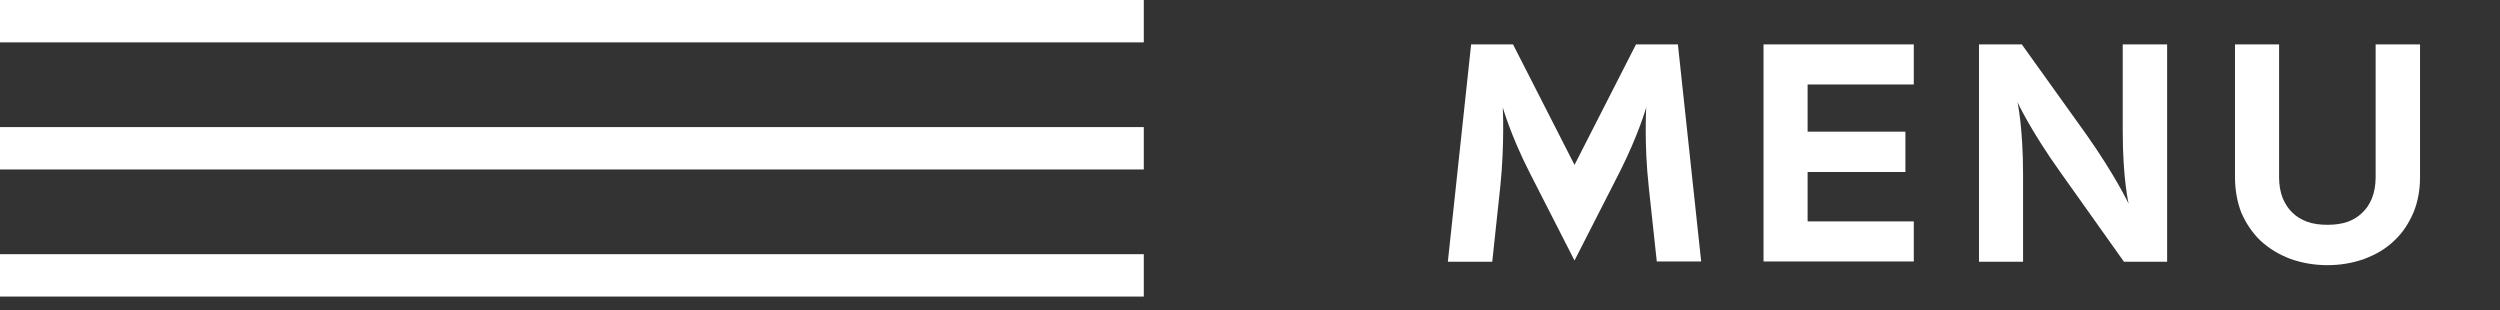
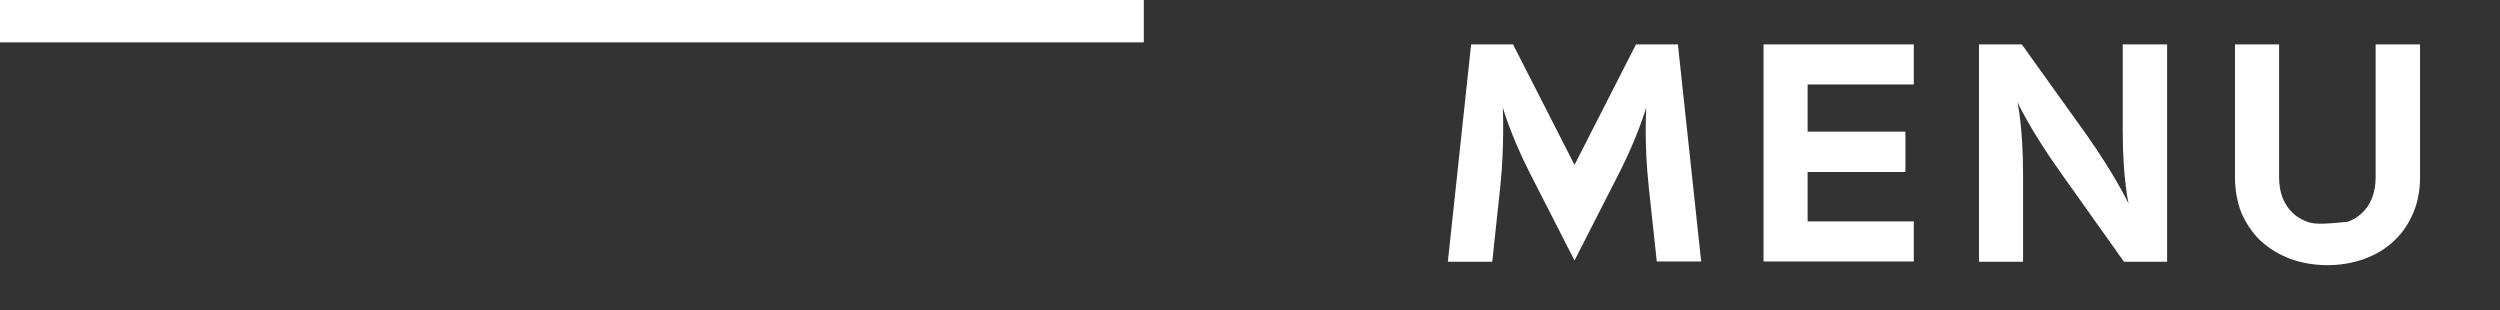
<svg xmlns="http://www.w3.org/2000/svg" width="153" height="19" viewBox="0 0 153 19" fill="none">
  <rect x="0" y="0" width="153" height="19" fill="#333333" stroke="none" />
-   <path d="M102.687 2.719H100.122L96.36 10.091L92.598 2.719H90.033L88.608 16.019H91.325L91.819 11.402C92.085 8.856 91.971 6.576 91.971 6.576C91.971 6.576 92.446 8.267 93.605 10.547L96.36 15.943L99.134 10.509C100.274 8.248 100.749 6.576 100.749 6.576C100.749 6.576 100.616 8.856 100.901 11.402C100.901 11.421 100.901 11.421 100.901 11.421L101.395 16H104.112L102.687 2.719ZM117.124 5.17V2.719H107.928V16H117.124V13.549H110.626V10.528H116.611V8.058H110.626V5.17H117.124ZM129.911 2.719V8.02C129.911 10.965 130.272 12.466 130.272 12.466C130.272 12.466 129.455 10.737 127.669 8.21L123.736 2.719H121.114V16.019H123.812V10.718C123.812 7.754 123.47 6.253 123.47 6.253C123.47 6.253 124.268 7.982 126.073 10.509L129.987 16.019H132.628V2.719H129.911ZM144.686 15.848C145.408 15.582 146.016 15.221 146.529 14.727C147.042 14.252 147.422 13.663 147.707 12.998C147.973 12.352 148.106 11.63 148.106 10.851V2.719H145.389V10.851C145.389 11.326 145.313 11.763 145.161 12.143C145.009 12.504 144.819 12.789 144.572 13.017C144.325 13.264 144.04 13.435 143.698 13.568C143.318 13.701 142.9 13.758 142.444 13.758C141.969 13.758 141.551 13.701 141.19 13.568C140.848 13.435 140.544 13.264 140.297 13.017C140.05 12.789 139.86 12.485 139.708 12.143C139.556 11.763 139.48 11.326 139.48 10.851V2.719H136.782V10.851C136.782 11.63 136.915 12.352 137.162 12.998C137.447 13.663 137.846 14.252 138.34 14.727C138.872 15.221 139.48 15.582 140.183 15.848C140.886 16.095 141.627 16.228 142.444 16.228C143.242 16.228 144.002 16.095 144.686 15.848Z" fill="white" />
+   <path d="M102.687 2.719H100.122L96.36 10.091L92.598 2.719H90.033L88.608 16.019H91.325L91.819 11.402C92.085 8.856 91.971 6.576 91.971 6.576C91.971 6.576 92.446 8.267 93.605 10.547L96.36 15.943L99.134 10.509C100.274 8.248 100.749 6.576 100.749 6.576C100.749 6.576 100.616 8.856 100.901 11.402C100.901 11.421 100.901 11.421 100.901 11.421L101.395 16H104.112L102.687 2.719ZM117.124 5.17V2.719H107.928V16H117.124V13.549H110.626V10.528H116.611V8.058H110.626V5.17H117.124ZM129.911 2.719V8.02C129.911 10.965 130.272 12.466 130.272 12.466C130.272 12.466 129.455 10.737 127.669 8.21L123.736 2.719H121.114V16.019H123.812V10.718C123.812 7.754 123.47 6.253 123.47 6.253C123.47 6.253 124.268 7.982 126.073 10.509L129.987 16.019H132.628V2.719H129.911ZM144.686 15.848C145.408 15.582 146.016 15.221 146.529 14.727C147.042 14.252 147.422 13.663 147.707 12.998C147.973 12.352 148.106 11.63 148.106 10.851V2.719H145.389V10.851C145.389 11.326 145.313 11.763 145.161 12.143C145.009 12.504 144.819 12.789 144.572 13.017C144.325 13.264 144.04 13.435 143.698 13.568C141.969 13.758 141.551 13.701 141.19 13.568C140.848 13.435 140.544 13.264 140.297 13.017C140.05 12.789 139.86 12.485 139.708 12.143C139.556 11.763 139.48 11.326 139.48 10.851V2.719H136.782V10.851C136.782 11.63 136.915 12.352 137.162 12.998C137.447 13.663 137.846 14.252 138.34 14.727C138.872 15.221 139.48 15.582 140.183 15.848C140.886 16.095 141.627 16.228 142.444 16.228C143.242 16.228 144.002 16.095 144.686 15.848Z" fill="white" />
  <rect width="70" height="2.593" fill="white" />
-   <rect y="7.778" width="70" height="2.593" fill="white" />
-   <rect y="15.556" width="70" height="2.593" fill="white" />
</svg>